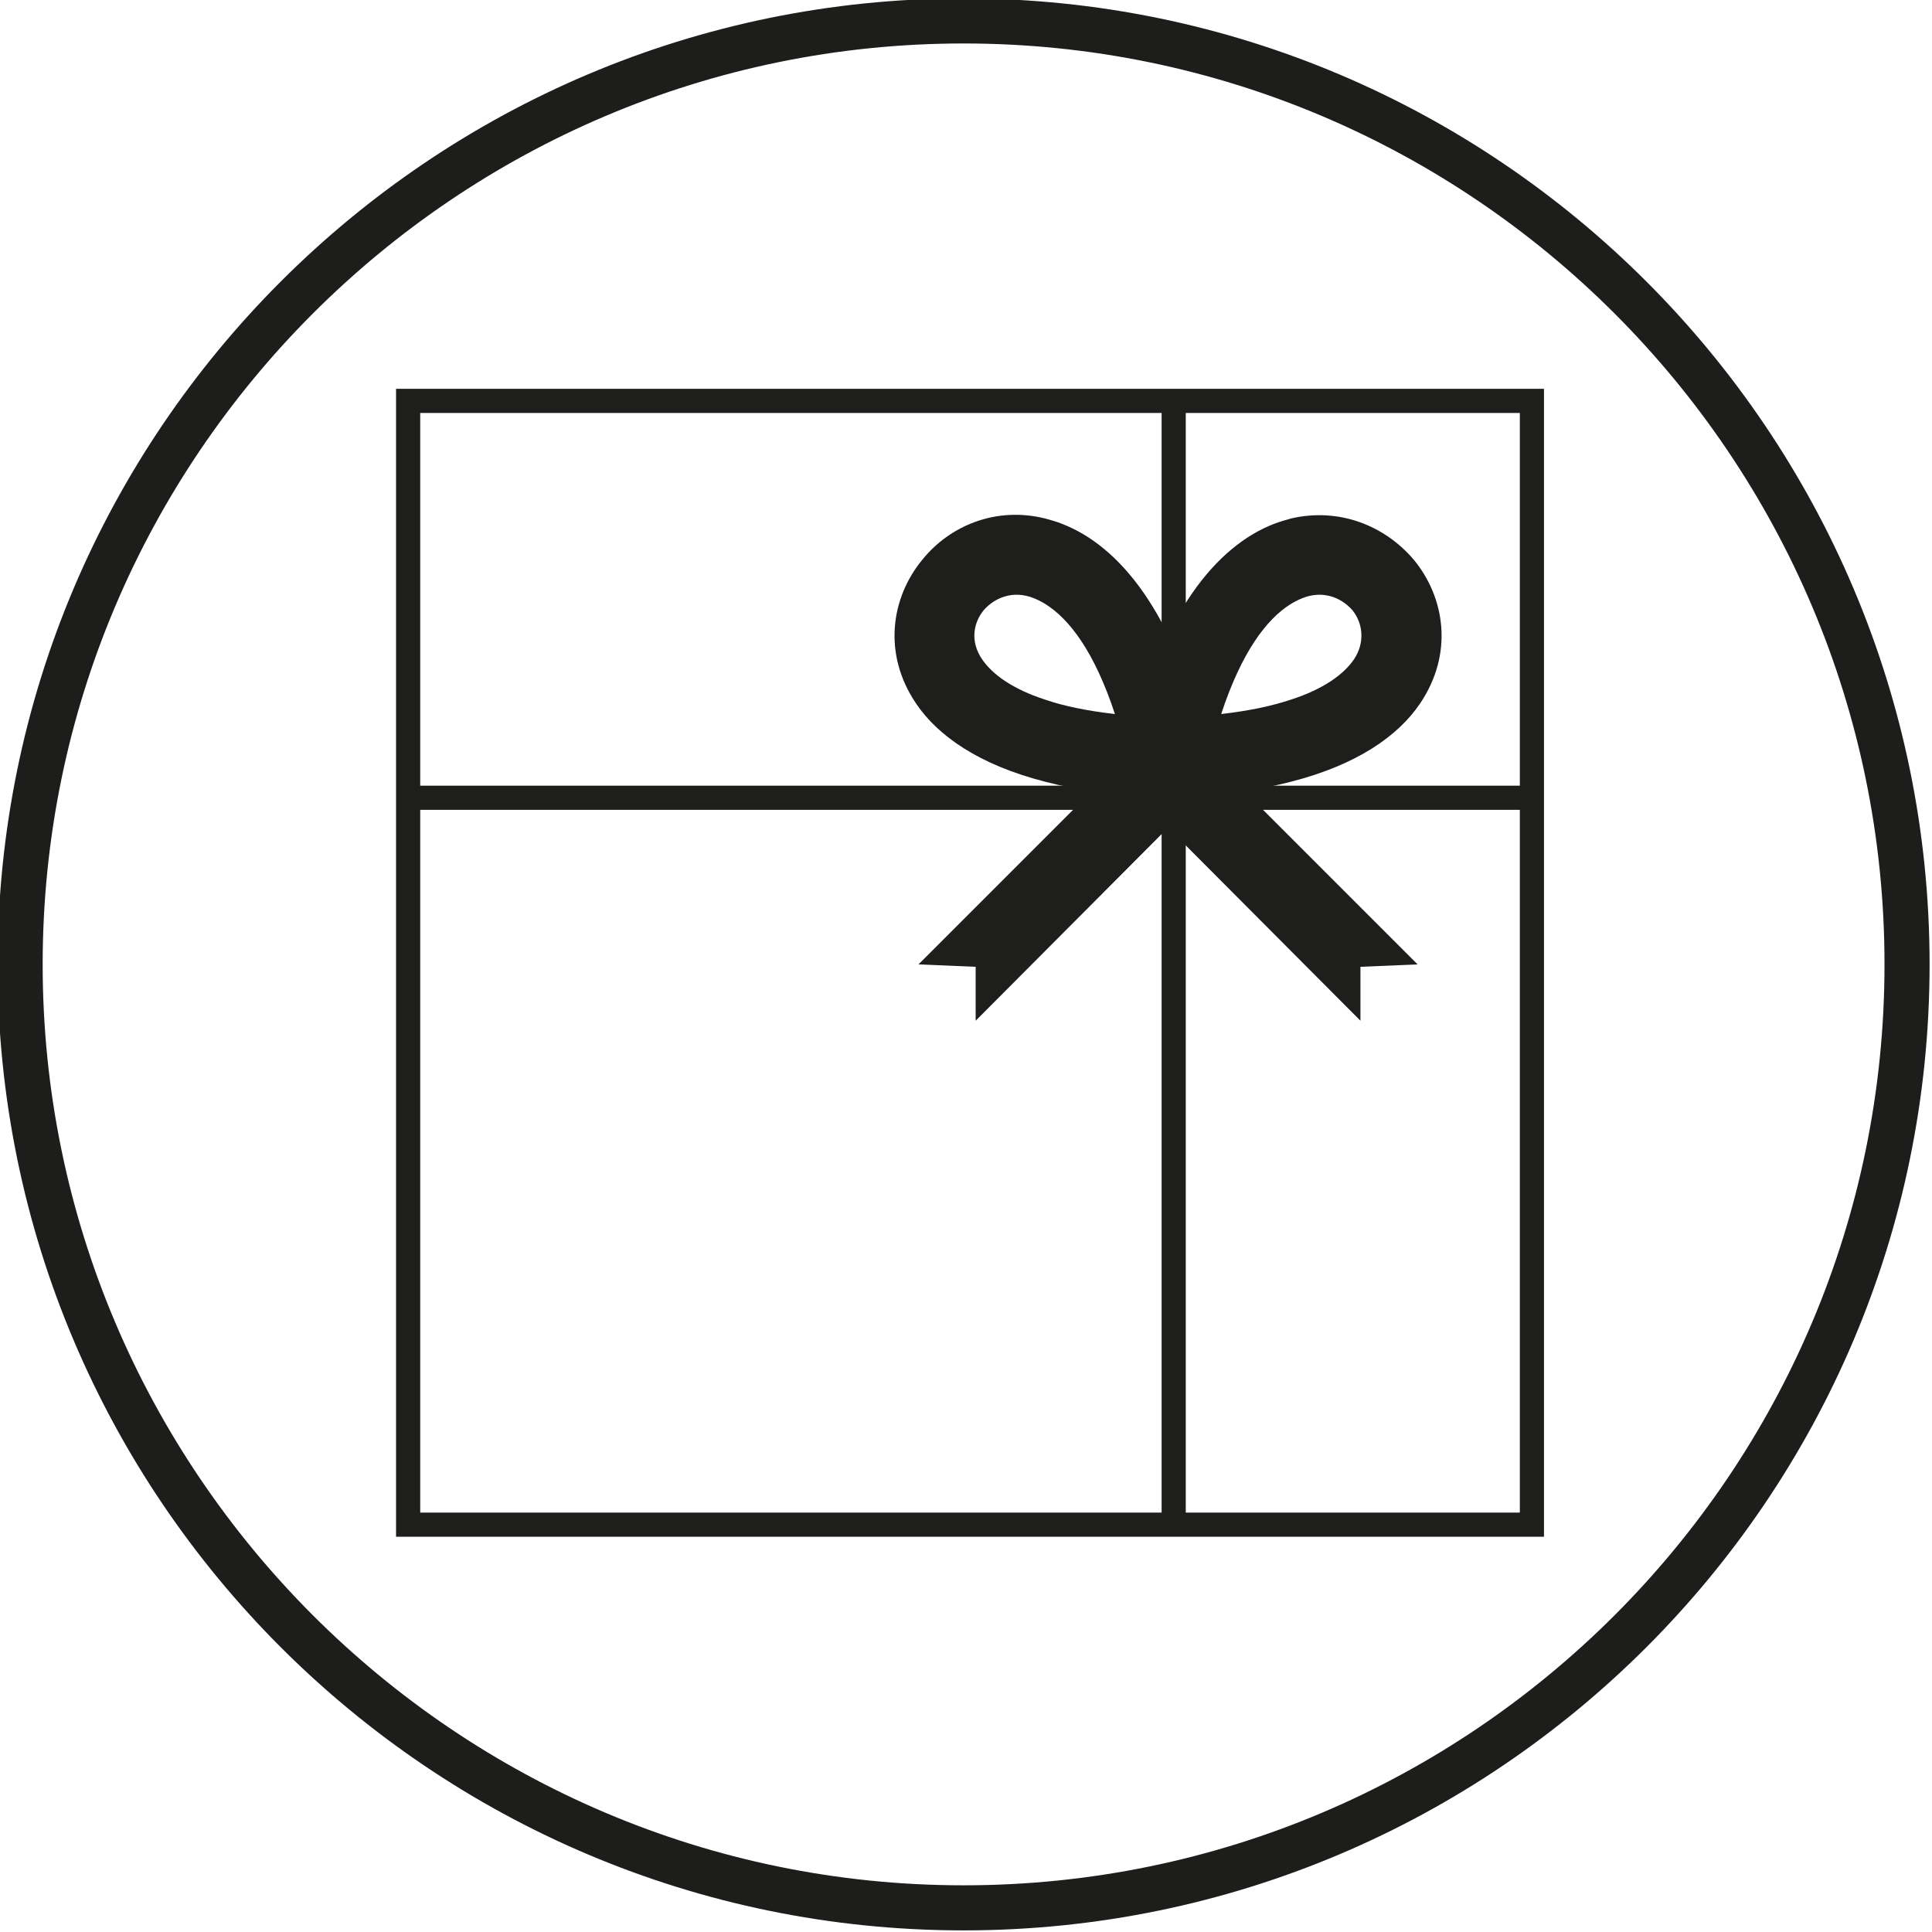
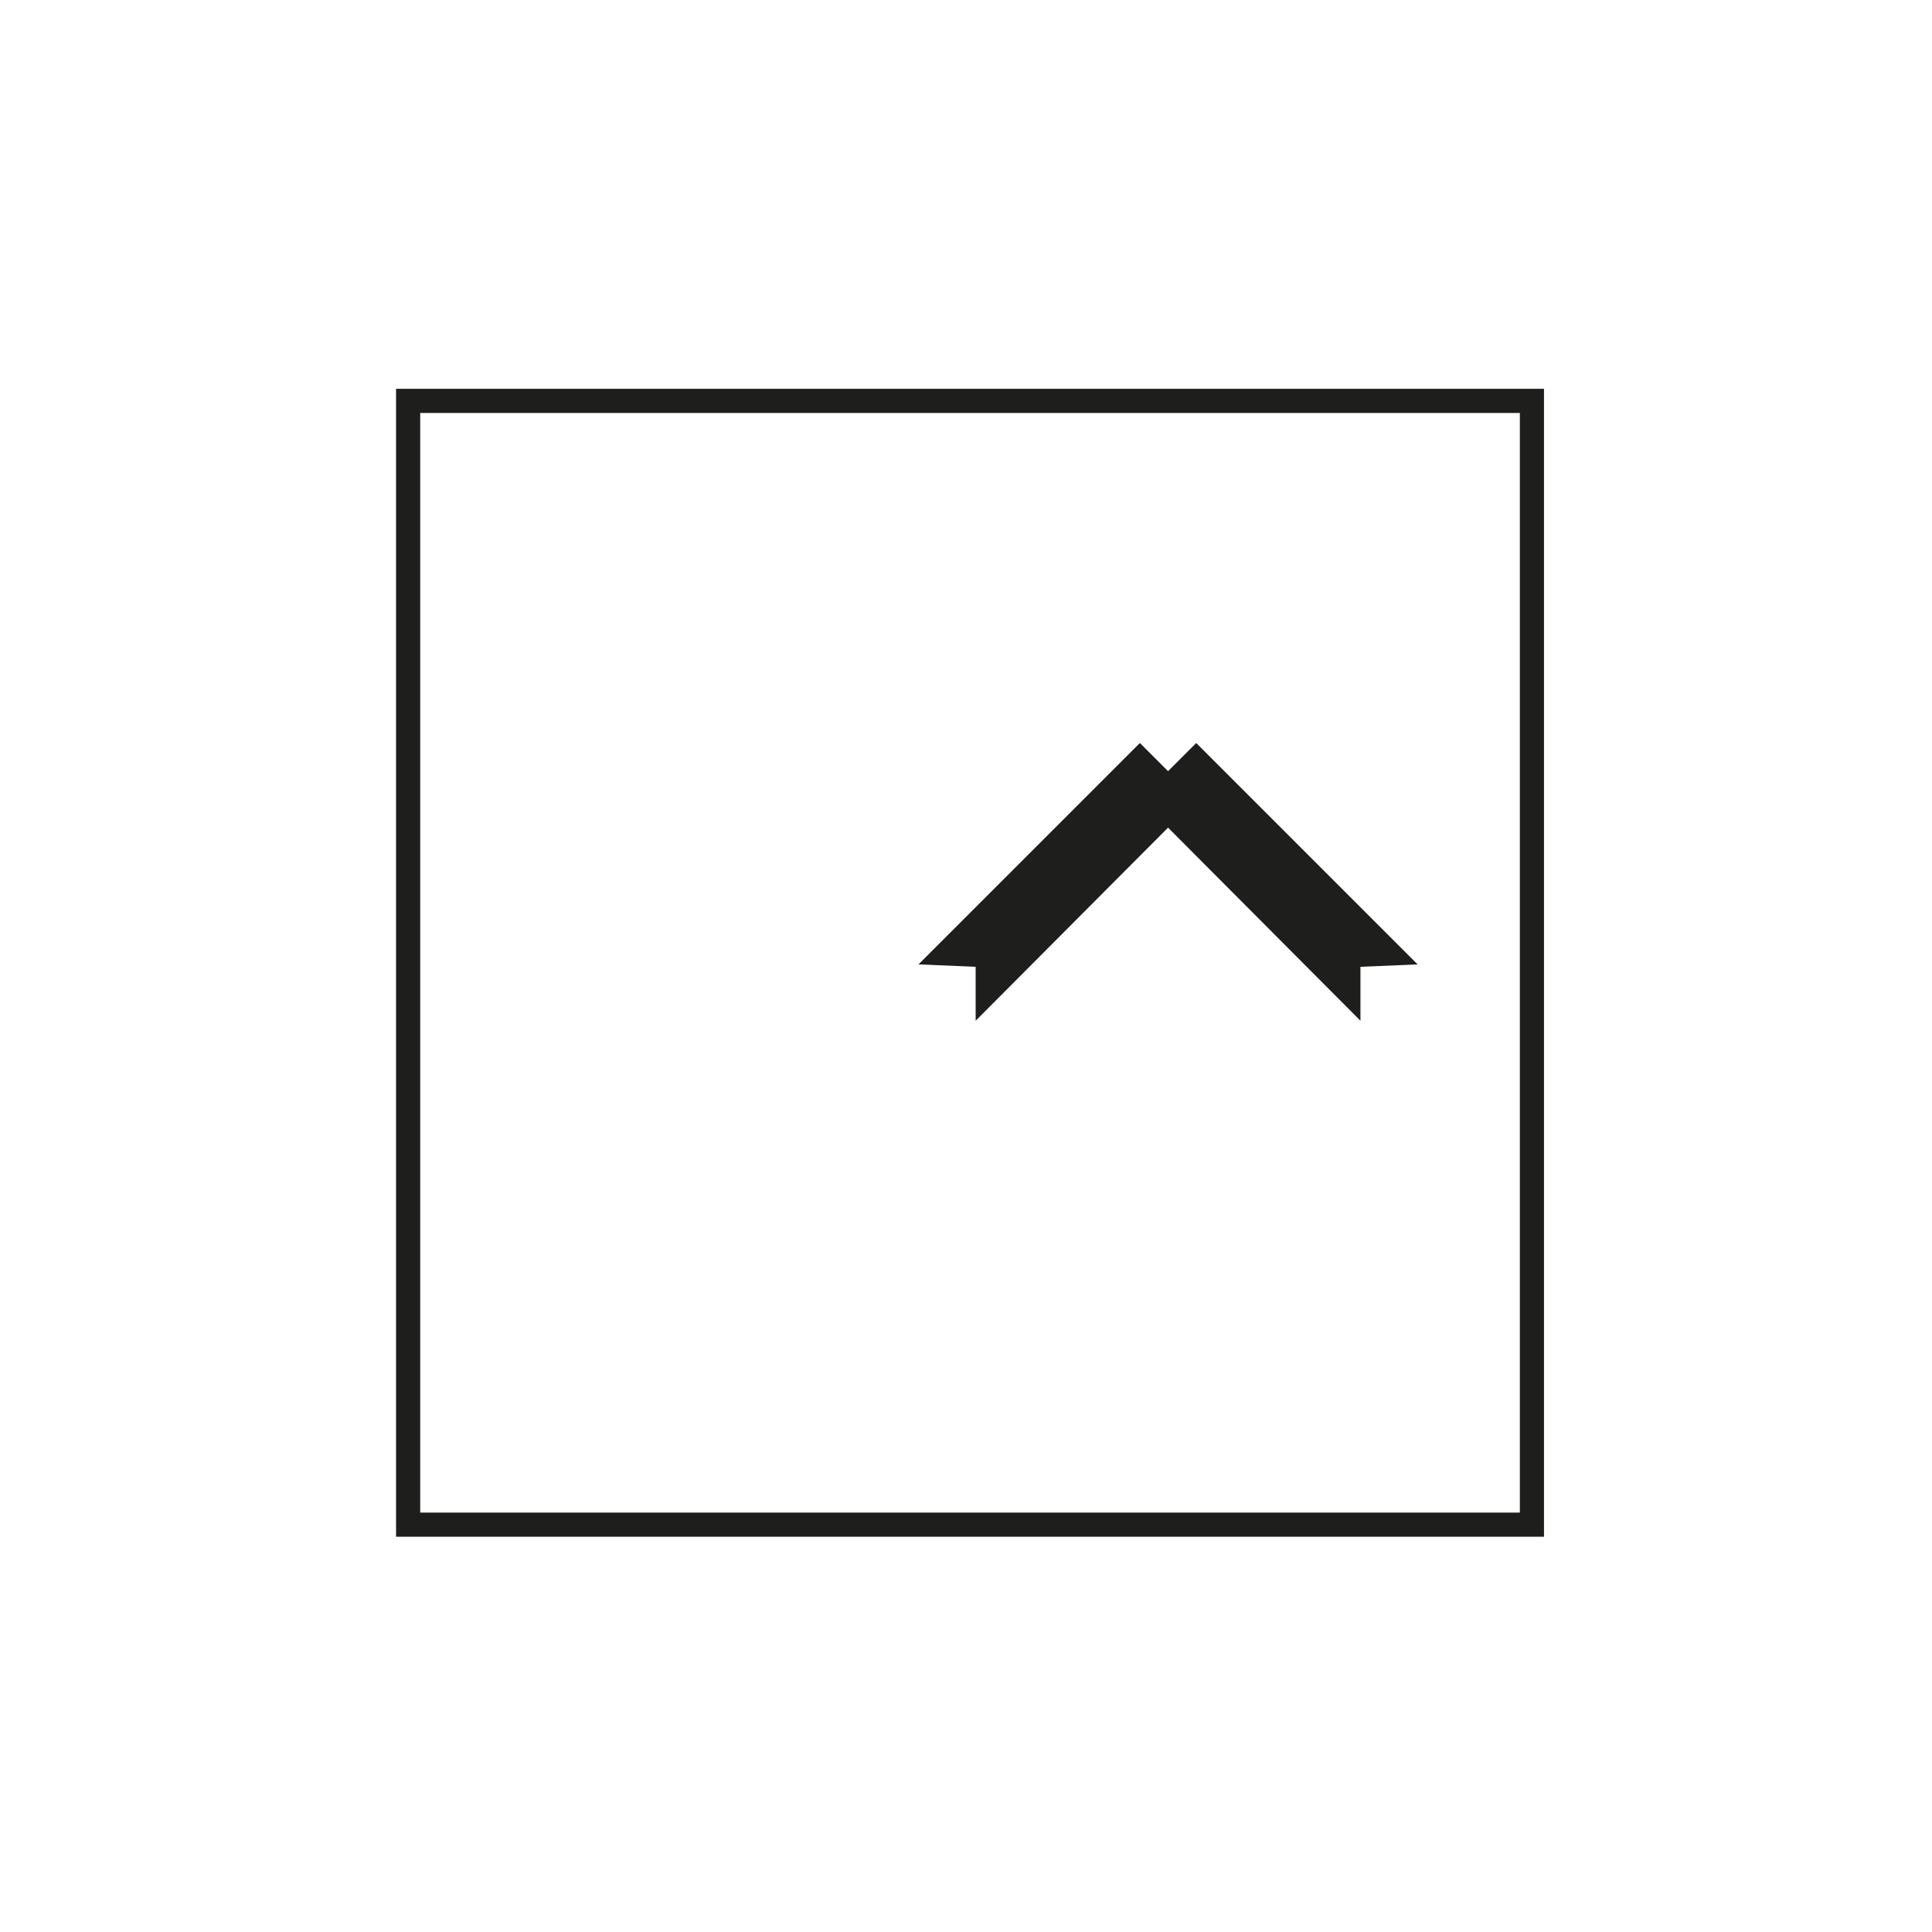
<svg xmlns="http://www.w3.org/2000/svg" viewBox="0 0 240 240" version="1.1" data-name="Ebene 1" id="Ebene_1">
  <defs>
    <style>
      .cls-1 {
        fill: #1e1e1c;
      }

      .cls-1, .cls-2 {
        stroke-width: 0px;
      }

      .cls-2 {
        fill: #1d1d1b;
      }

      .cls-3 {
        fill: none;
        stroke: #1e1e1c;
        stroke-miterlimit: 10;
        stroke-width: 3px;
      }
    </style>
  </defs>
-   <path d="M119.7,239.8C53.5,239.8-.3,186-.3,119.8S53.5-.2,119.7-.2s120,53.8,120,120-53.8,120-120,120ZM119.7,5.4C56.6,5.4,5.3,56.8,5.3,119.8s51.3,114.4,114.4,114.4,114.4-51.3,114.4-114.4S182.8,5.4,119.7,5.4Z" class="cls-2" />
  <g>
    <g>
-       <path d="M160.4,64.4c6.1-1.4,11.7,1,15.2,5.1,3.9,4.7,5,11.7.8,17.9-2.7,4-7.8,7.6-16,9.7v-10.2c4-1.3,6.5-3.1,7.8-5,1.4-2.1,1.1-4.5-.2-6.1-1.4-1.6-3.7-2.5-6.2-1.5-.5.2-.9.4-1.4.7v-10.6ZM140.3,93c3.9-17.1,11-25.2,17.9-27.9.8-.3,1.5-.5,2.2-.7v10.6c-3.1,1.9-6.2,6.1-8.7,13.7,3.5-.4,6.3-1,8.7-1.8v10.2c-4.2,1.1-9.2,1.7-15.2,1.9h-6.3c0,.1,1.4-6,1.4-6Z" class="cls-1" />
-       <path d="M138.5,88.7c-2.5-7.6-5.6-11.8-8.7-13.7v-10.6c.7.2,1.5.4,2.2.7,6.9,2.7,14,10.8,17.9,27.9l1.4,6.1h-6.3c-6-.2-11-.9-15.2-2v-10.2c2.3.8,5.2,1.4,8.7,1.8ZM129.8,75c-.5-.3-.9-.5-1.4-.7-2.5-1-4.8-.1-6.2,1.5-1.3,1.6-1.7,3.9-.2,6.1,1.3,1.9,3.8,3.7,7.8,5v10.2c-8.2-2.1-13.3-5.7-16-9.7-4.2-6.2-3.1-13.2.8-17.9,3.4-4.2,9.1-6.6,15.2-5.1v10.6Z" class="cls-1" />
      <polygon points="148.6 99.3 121.2 126.8 121.2 120.1 114.1 119.8 141.6 92.3 148.6 99.3" class="cls-1" />
      <polygon points="141.6 99.3 169 126.8 169 120.1 176.1 119.8 148.6 92.3 141.6 99.3" class="cls-1" />
    </g>
-     <line y2="189.4" x2="145.8" y1="50.6" x1="145.8" class="cls-3" />
-     <line y2="99.1" x2="190.9" y1="99.1" x1="51.3" class="cls-3" />
    <rect height="139.6" width="139.6" y="49.8" x="50.7" class="cls-3" />
  </g>
</svg>